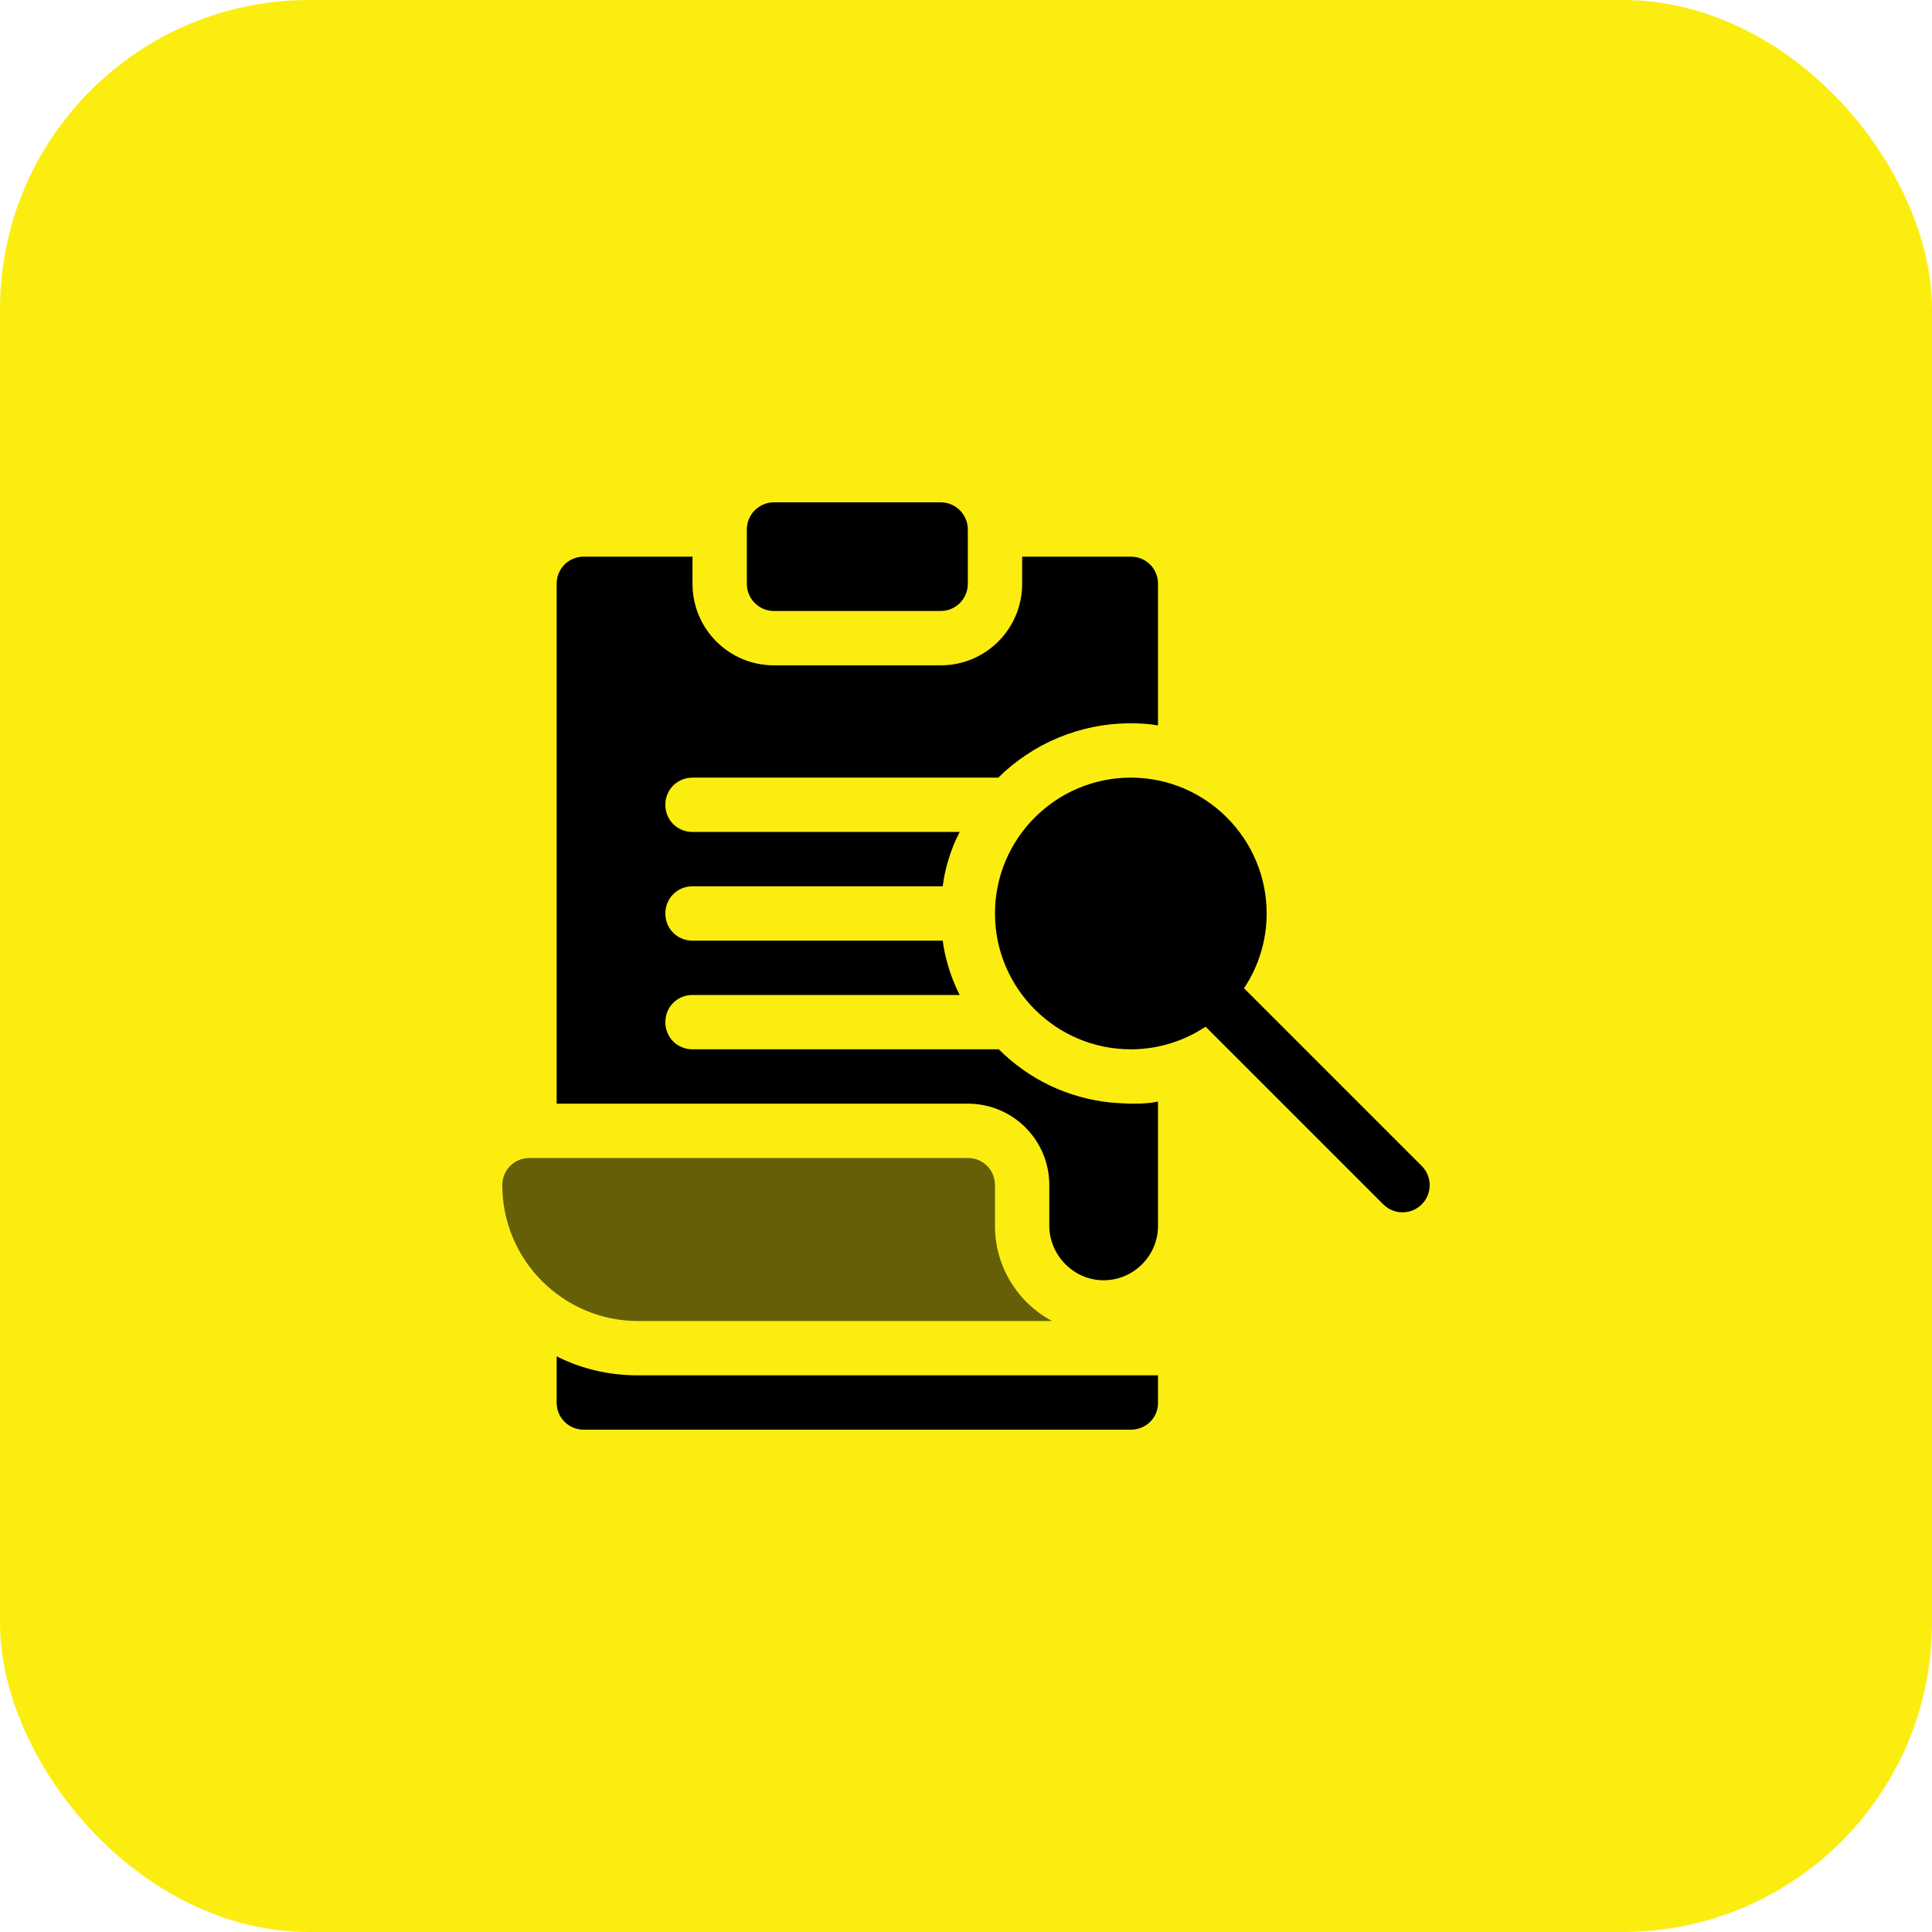
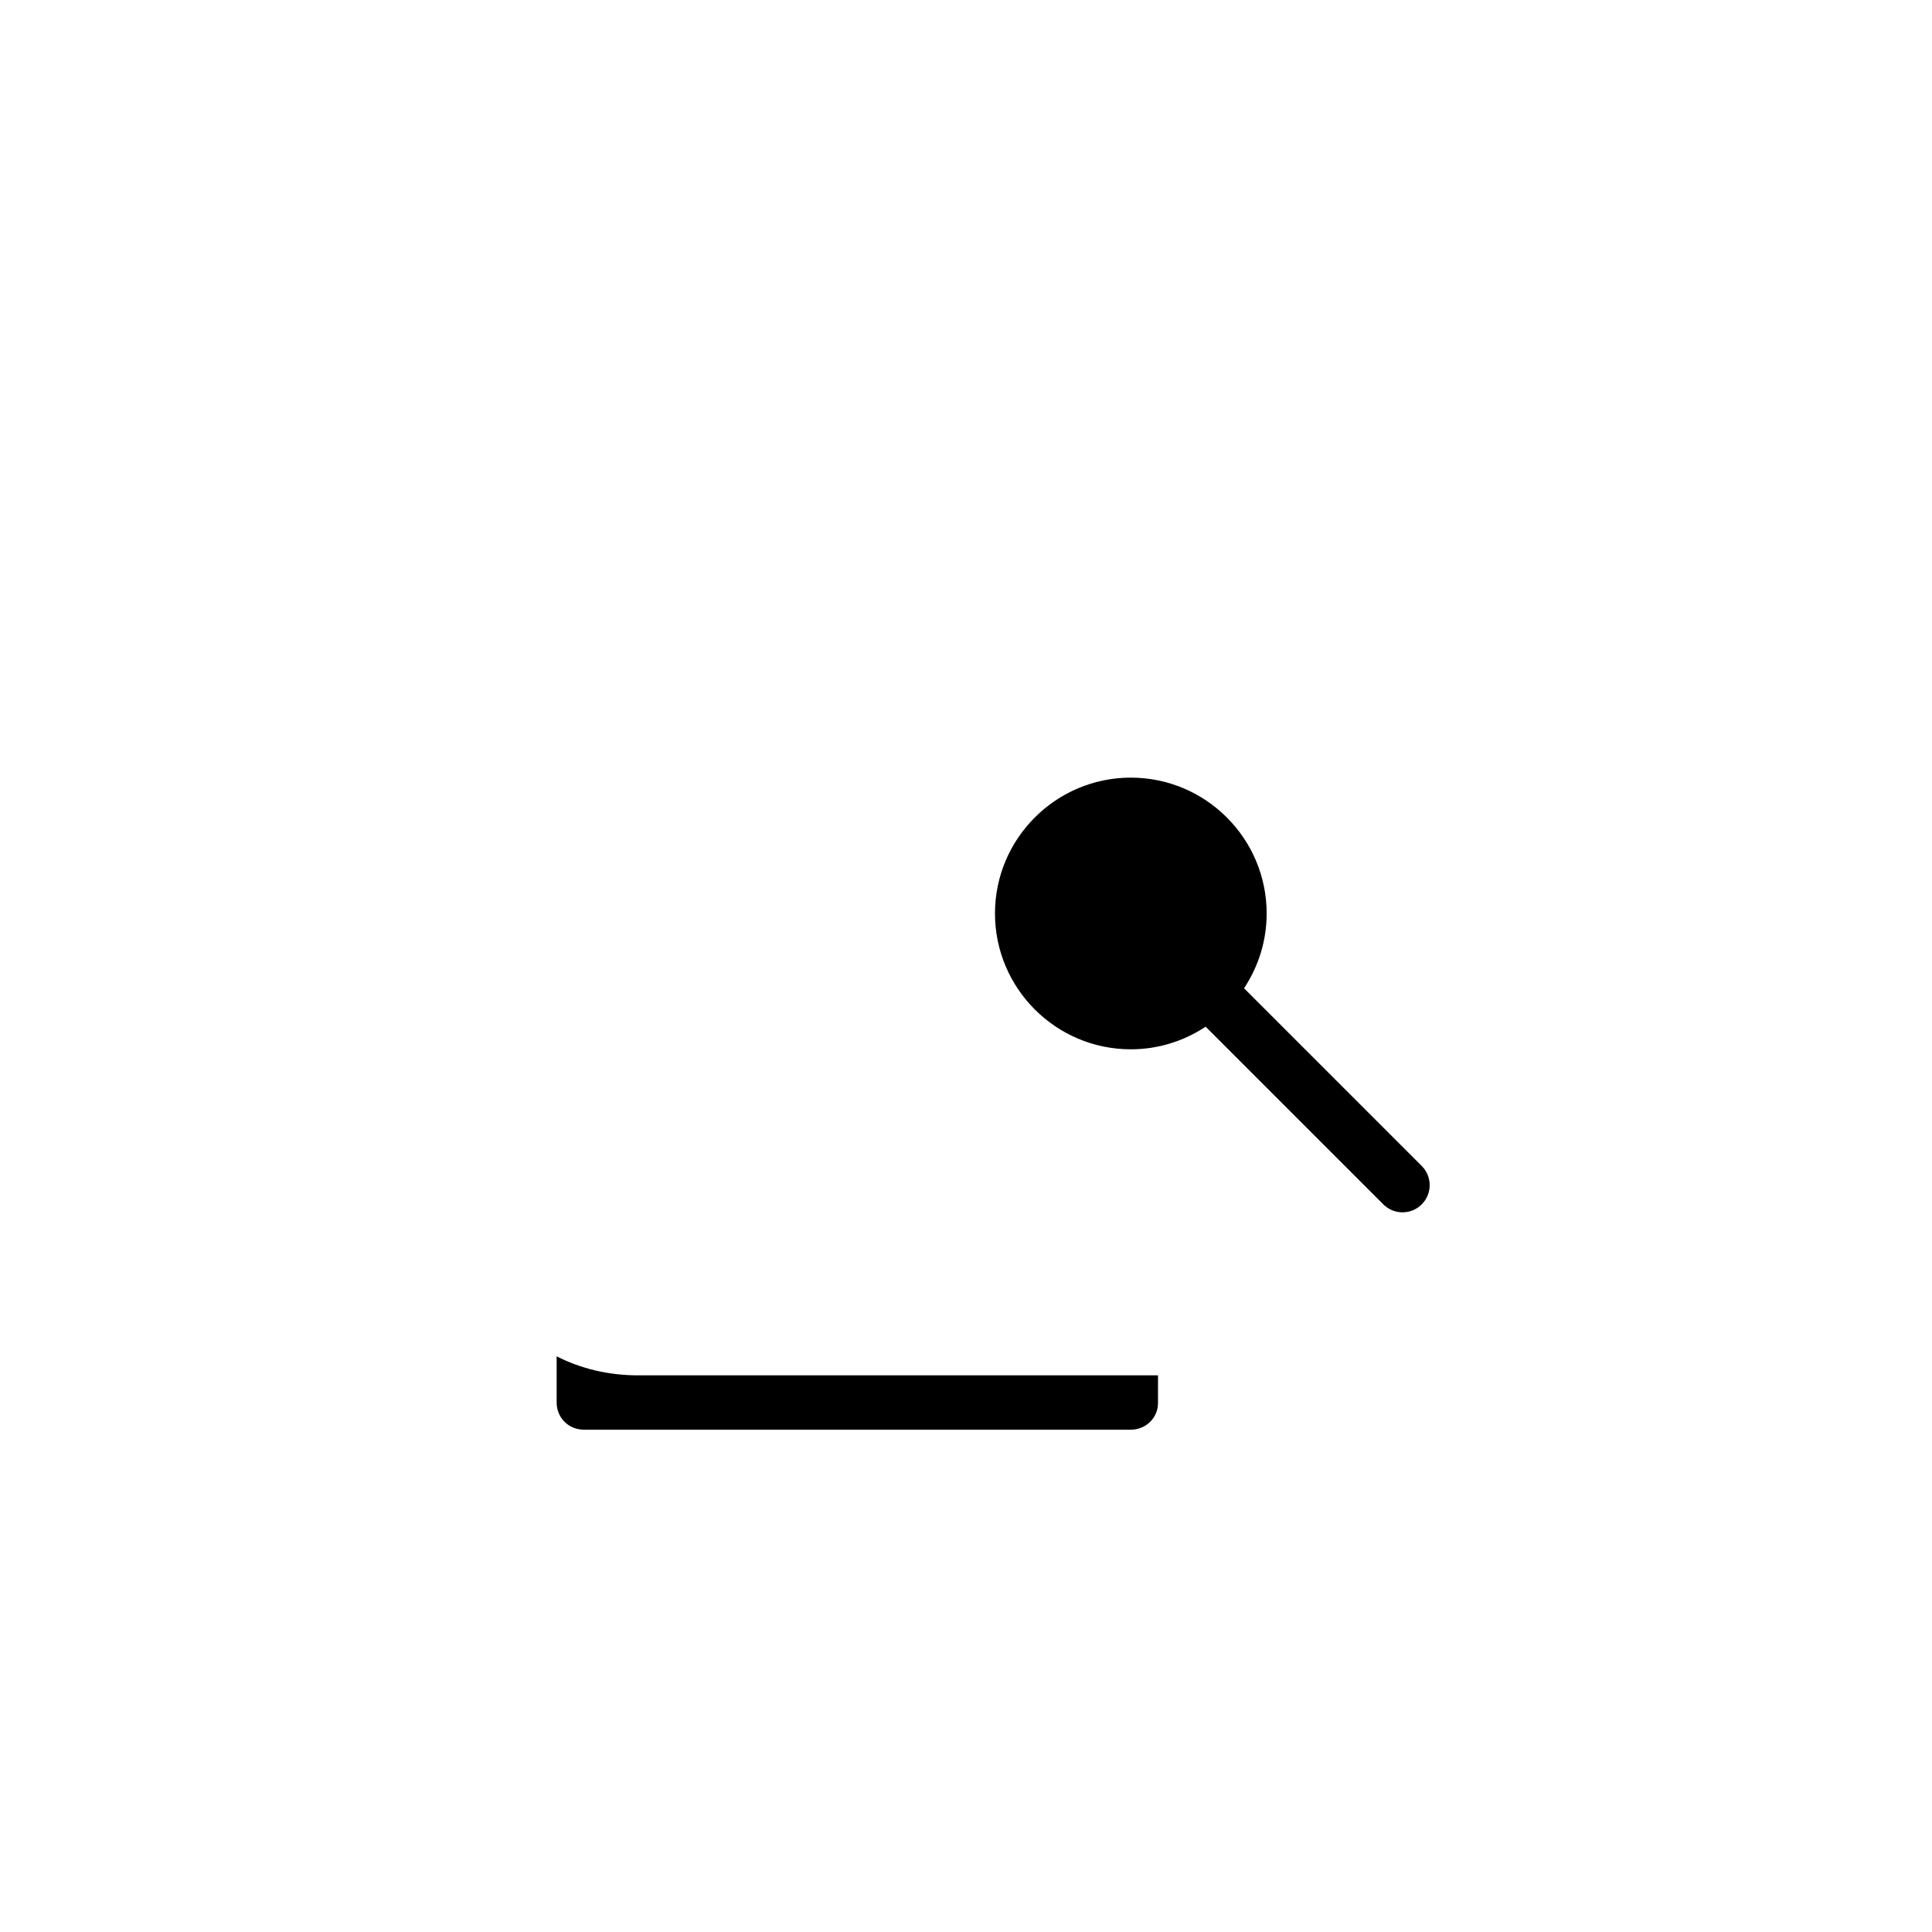
<svg xmlns="http://www.w3.org/2000/svg" width="100" height="100" viewBox="0 0 100 100" fill="none">
-   <rect width="100" height="100" rx="16" fill="#FCED11" />
  <g clip-path="url(#clip0_353_1256)">
    <path d="M59.938 71.188V72.622C59.938 73.381 59.319 74 58.531 74H30.219C29.431 74 28.812 73.381 28.812 72.594V70.203C30.078 70.85 31.513 71.188 33.031 71.188H59.938Z" fill="black" />
    <path d="M73.588 60.349L64.391 51.153C65.128 50.041 65.562 48.712 65.562 47.281C65.562 43.404 62.408 40.25 58.531 40.25C54.654 40.25 51.5 43.404 51.5 47.281C51.5 51.158 54.654 54.312 58.531 54.312C59.962 54.312 61.291 53.878 62.403 53.141L71.6 62.338C72.149 62.887 73.039 62.887 73.588 62.338C74.137 61.789 74.137 60.899 73.588 60.349Z" fill="black" />
-     <path d="M38.656 30.219V27.406C38.656 26.63 39.286 26 40.062 26H48.688C49.464 26 50.094 26.63 50.094 27.406V30.219C50.094 30.995 49.464 31.625 48.688 31.625H40.062C39.286 31.625 38.656 30.995 38.656 30.219Z" fill="black" />
-     <path opacity="0.6" d="M51.5 63.453V61.344C51.5 60.556 50.881 59.938 50.094 59.938H27.406C26.619 59.938 26 60.556 26 61.344C26 65.225 29.15 68.375 33.031 68.375H54.453C52.709 67.447 51.5 65.591 51.5 63.453Z" fill="black" />
-     <path d="M34.438 41.656C34.438 42.444 35.056 43.062 35.844 43.062H49.672C49.194 43.962 48.884 45.087 48.8 45.847V45.875H35.844C35.056 45.875 34.438 46.494 34.438 47.281C34.438 48.069 35.056 48.688 35.844 48.688H48.8V48.716C48.884 49.419 49.166 50.516 49.672 51.5H35.844C35.056 51.5 34.438 52.119 34.438 52.906C34.438 53.694 35.056 54.312 35.844 54.312H51.697C53.244 55.859 55.269 56.844 57.519 57.069C58.166 57.125 59.291 57.181 59.938 57.012V63.453C59.938 65 58.672 66.266 57.125 66.266C55.522 66.266 54.312 64.915 54.312 63.453V61.344C54.312 59.009 52.428 57.125 50.094 57.125H28.812V30.219C28.812 29.431 29.431 28.812 30.219 28.812H35.844V30.219C35.844 32.553 37.728 34.438 40.062 34.438H48.688C51.022 34.438 52.906 32.553 52.906 30.219V28.812H58.531C59.319 28.812 59.938 29.431 59.938 30.219V37.55C59.488 37.466 59.009 37.438 58.531 37.438C55.859 37.438 53.441 38.506 51.669 40.25H35.844C35.056 40.25 34.438 40.869 34.438 41.656Z" fill="black" />
  </g>
  <defs>
    <clipPath id="clip0_353_1256">
      <rect width="48" height="48" fill="white" transform="translate(26 26)" />
    </clipPath>
  </defs>
</svg>